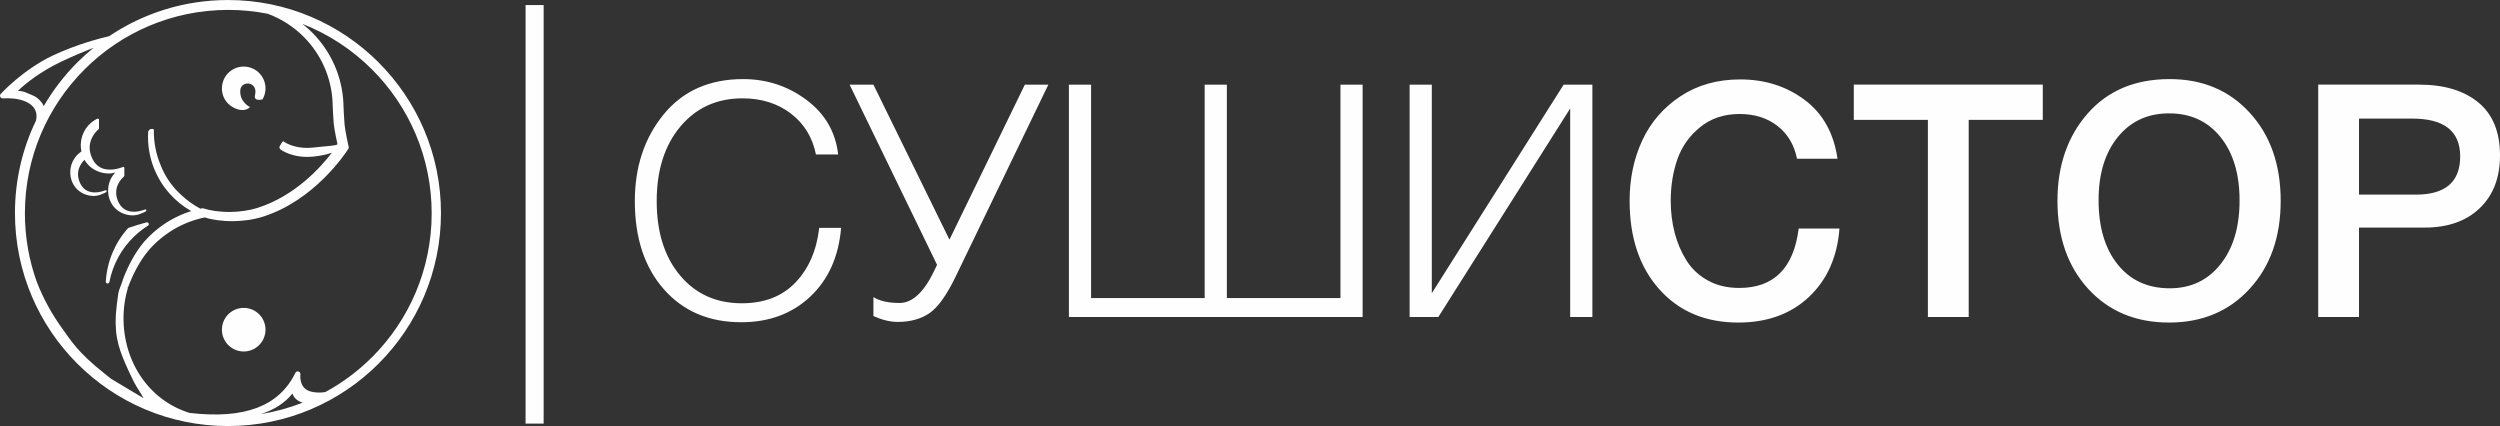
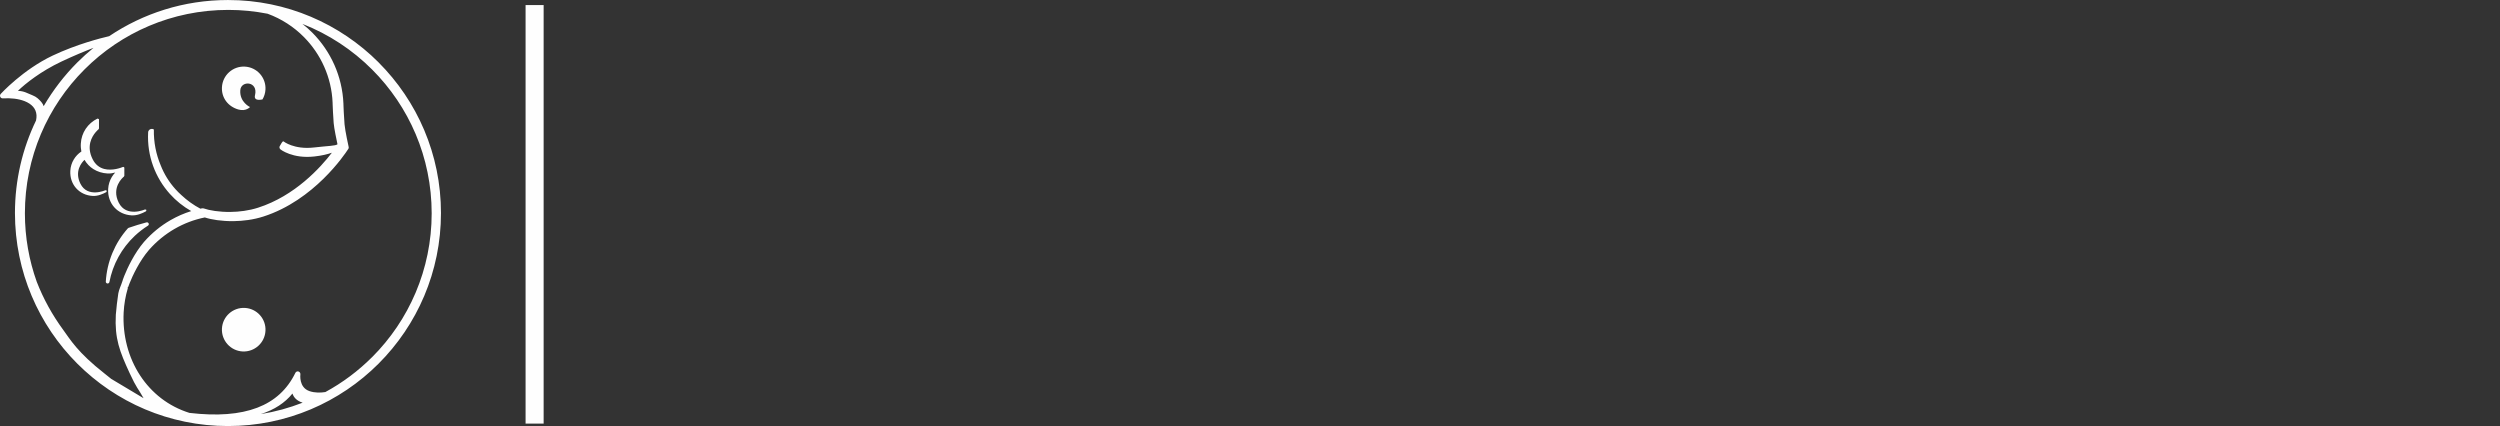
<svg xmlns="http://www.w3.org/2000/svg" xml:space="preserve" width="88.948mm" height="15.157mm" version="1.1" style="shape-rendering:geometricPrecision; text-rendering:geometricPrecision; image-rendering:optimizeQuality; fill-rule:evenodd; clip-rule:evenodd" viewBox="0 0 1867.55 318.23">
  <rect x="0" y="0" width="1867.55" height="318.23" fill="#333333" stroke="none" />
  <defs>
    <style type="text/css">
   
    .fil0 {fill:#FEFEFE;fill-rule:nonzero}
   
  </style>
  </defs>
  <g id="Слой_x0020_1">
    <g id="_2166323860528">
-       <path class="fil0" d="M1731.76 63.22l75.34 0c18.68,0 33.43,4.43 44.25,13.28 10.8,8.86 16.2,22.06 16.2,39.62 0,16.57 -5.03,29.71 -15.12,39.37 -10.07,9.67 -23.81,14.51 -41.19,14.51l-49.01 0 0 66.8 -30.47 0 0 -173.59zm30.47 25.36l0 56.81 42.43 0c22.11,0 33.15,-9.52 33.15,-28.53 0,-18.85 -11.94,-28.28 -35.84,-28.28l-39.74 0zm-141.4 -29.5c24.54,0 44.5,8.42 59.85,25.22 15.37,16.83 23.04,38.73 23.04,65.71 0,26.98 -7.72,48.89 -23.15,65.7 -15.44,16.84 -35.52,25.24 -60.22,25.24 -24.87,0 -44.98,-8.37 -60.35,-25.11 -15.35,-16.74 -23.03,-38.69 -23.03,-65.83 0,-26.33 7.51,-48.07 22.55,-65.21 15.04,-17.15 35.48,-25.72 61.32,-25.72zm-0.48 25.6c-15.93,0 -28.69,5.89 -38.29,17.68 -9.58,11.79 -14.38,27.51 -14.38,47.17 0,20.15 4.76,36.16 14.27,48.02 9.5,11.87 22.47,17.81 38.88,17.81 15.77,0 28.41,-5.98 37.91,-17.92 9.52,-11.95 14.26,-27.83 14.26,-47.67 0,-19.82 -4.75,-35.62 -14.26,-47.41 -9.49,-11.79 -22.3,-17.68 -38.39,-17.68zm-94.35 -21.46l0 26.33 -55.34 0 0 147.26 -30.49 0 0 -147.26 -55.34 0 0 -26.33 141.16 0zm-151.89 107.52c-1.62,21.29 -9.23,38.32 -22.8,51.08 -13.57,12.76 -31.17,19.13 -52.78,19.13 -24.54,0 -44.21,-8.29 -59,-24.86 -14.79,-16.59 -22.18,-38.62 -22.18,-66.08 0,-16.58 3.17,-31.65 9.5,-45.22 6.35,-13.57 15.85,-24.54 28.53,-32.91 12.68,-8.38 27.55,-12.56 44.62,-12.56 18.35,0 34.38,5.07 48.02,15.23 13.65,10.16 21.86,24.83 24.62,44.01l-30.23 0c-2.11,-10.41 -6.99,-18.58 -14.62,-24.51 -7.64,-5.94 -17.07,-8.9 -28.28,-8.9 -11.55,0 -21.33,3.25 -29.38,9.75 -8.05,6.5 -13.74,14.5 -17.07,24 -3.33,9.52 -4.99,19.88 -4.99,31.09 0,8.46 0.98,16.41 2.92,23.9 1.95,7.47 4.88,14.34 8.79,20.6 3.89,6.25 9.22,11.25 15.97,15 6.74,3.74 14.58,5.6 23.52,5.6 25.85,0 40.63,-14.79 44.38,-44.37l30.47 0zm-321.09 66.07l0 -173.59 16.57 0 0 155.8 98.5 -155.8 21.45 0 0 173.59 -16.58 0 0 -155.78 -98.5 155.78 -21.45 0zm-254.53 0l0 -173.59 16.57 0 0 159.45 84.86 0 0 -159.45 16.57 0 0 159.45 84.85 0 0 -159.45 16.57 0 0 173.59 -219.43 0zm-163.84 -173.59l17.81 0 56.8 115.81 56.33 -115.81 17.55 0 -69.24 143.36c-6.67,13.82 -13.18,22.92 -19.51,27.31 -6.35,4.38 -14.3,6.58 -23.89,6.58 -5.53,0 -11.55,-1.47 -18.04,-4.39l0 -14.15c4.71,2.94 11.21,4.39 19.5,4.39 9.58,0 18.21,-7.96 25.84,-23.89l2.2 -4.63 -65.35 -134.59zm-6.34 107.03c-1.8,21.45 -9.47,38.56 -23.03,51.32 -13.57,12.77 -30.77,19.14 -51.57,19.14 -24.06,0 -43.32,-8.21 -57.78,-24.62 -14.47,-16.42 -21.7,-38.36 -21.7,-65.83 0,-25.67 7.18,-47.29 21.57,-64.85 14.39,-17.56 34.18,-26.33 59.37,-26.33 17.55,0 33.29,5.15 47.18,15.47 13.9,10.33 21.82,23.94 23.77,40.84l-16.59 0c-2.6,-12.84 -8.86,-23.04 -18.77,-30.6 -9.91,-7.55 -21.93,-11.33 -36.08,-11.33 -19.18,0 -34.65,7.03 -46.44,21.08 -11.79,14.07 -17.68,32.63 -17.68,55.71 0,23.09 5.81,41.58 17.43,55.47 11.62,13.9 27.02,20.83 46.2,20.83 16.74,0 30.06,-5.15 39.98,-15.47 9.91,-10.32 15.84,-23.93 17.8,-40.84l16.33 0z" />
      <path class="fil0" d="M109.43 166.11c-2.25,0.59 -4.51,1.23 -6.75,1.93 -2.25,0.68 -4.47,1.42 -6.63,2.17l0 0 -0.56 0.39c-4.98,5.6 -8.82,11.84 -11.56,18.46 -2.82,6.81 -4.45,13.98 -4.89,21.23 -0.07,0.69 0.41,1.34 1.1,1.47 0.73,0.15 1.44,-0.34 1.59,-1.07 1.25,-6.5 3.5,-12.85 6.77,-18.78 3.13,-5.72 7.22,-11.04 12.22,-15.76 1.53,-1.43 3.09,-2.77 4.71,-4.01 1.64,-1.27 3.33,-2.45 5.06,-3.54 0.51,-0.29 0.79,-0.91 0.63,-1.51 -0.2,-0.72 -0.94,-1.16 -1.66,-0.97zm-29.6 -23.64l-1.02 -0.39c-0.04,0.01 -13.35,5.98 -18.73,-4.84 -4.66,-9.39 1.03,-15.93 3.05,-17.84 1.64,2.83 3.92,5.22 6.7,6.96 2.99,1.87 6.57,3.03 10.53,3.24 1.88,0.11 3.75,-0.18 5.56,-0.68l0.17 -0.05c-0.96,1.01 -1.81,2.12 -2.54,3.33 -1.59,2.65 -2.58,5.72 -2.75,9.02 -0.29,5.36 1.45,10.15 4.58,13.65 3.14,3.5 7.68,5.74 13.03,6.02 1.91,0.09 3.84,-0.25 5.66,-0.84 1.8,-0.58 3.5,-1.39 5.02,-2.23l0.33 -1 -1.02 -0.39c-0.04,0.01 -14.05,6.31 -19.73,-5.11 -5.64,-11.34 3.1,-18.75 3.87,-19.36l0.35 -0.66 0 -5.72 -0.04 -0.43 -0.51 -0.45 -0.58 0.04 -0.12 0.05c-1.13,0.47 -7.72,3.03 -13.88,1.39 -3.28,-0.89 -6.46,-3 -8.6,-7.34 -2.4,-4.8 -2.53,-8.98 -1.72,-12.38 0.83,-3.42 2.61,-6.06 4.06,-7.75 1.06,-1.25 1.91,-1.95 2.1,-2.1l0.35 -0.65 0 -6.67 0 0 -0.08 -0.34 -1.04 -0.37c-3.56,1.72 -6.62,4.38 -8.82,7.67 -2.11,3.17 -3.42,6.95 -3.63,11.05 -0.07,1.11 -0.05,2.2 0.04,3.25 0.08,0.89 0.21,1.77 0.38,2.62 -2.33,1.55 -4.3,3.61 -5.73,6.03 -1.47,2.48 -2.39,5.36 -2.54,8.44 -0.28,5.11 1.38,9.66 4.37,13 3,3.34 7.33,5.47 12.43,5.74 1.82,0.09 3.66,-0.24 5.39,-0.8 1.69,-0.54 3.3,-1.3 4.73,-2.08l0.39 -1.03zm103.09 87.55c-8.98,-0.47 -16.65,6.42 -17.12,15.39 -0.47,8.98 6.42,16.65 15.4,17.13 8.98,0.47 16.64,-6.43 17.11,-15.41 0.49,-8.98 -6.41,-16.65 -15.39,-17.11zm0 -180.26c-8.99,-0.47 -16.65,6.42 -17.12,15.4 -0.42,7.88 4.55,14.41 12.23,16.62 5.76,1.66 8.73,-1.82 8.73,-1.82 0,0 -7.94,-3.63 -7.25,-12.64 0.56,-7.41 13.54,-6.74 10.99,3.8 -1.15,4.77 4.94,3.25 5.57,3.15 1.3,-2.18 2.11,-4.69 2.24,-7.39 0.49,-8.99 -6.41,-16.65 -15.39,-17.12zm99.9 -3.16c-28.81,-28.79 -68.58,-46.61 -112.52,-46.59 -32.85,0 -63.38,9.95 -88.74,27.01 -6.33,1.46 -24.28,6.03 -42.17,14.48 -22.3,10.54 -38.82,28.61 -38.86,28.66 -0.75,0.8 -0.69,2.06 0.1,2.81 0.41,0.37 0.94,0.54 1.47,0.51l0 0 0.01 0c6,-0.37 11.73,0.29 16.24,2.05 2.62,1.02 4.81,2.43 6.36,4.2 1.48,1.71 2.4,3.79 2.56,6.28 0.06,1.23 -0.04,2.57 -0.35,4.01 -10.1,20.9 -15.75,44.36 -15.75,69.12 0,43.93 17.8,83.72 46.59,112.51 28.81,28.8 68.58,46.61 112.53,46.61 43.94,0 83.71,-17.8 112.52,-46.61 28.79,-28.79 46.61,-68.58 46.61,-112.51 0,-43.95 -17.82,-83.73 -46.61,-112.52zm-73.29 65.01c0.03,0.03 9.01,7.12 25.28,5.28 5.72,-0.64 9.99,-1.7 13.12,-2.81 -8.32,10.87 -27.51,32.23 -55.14,41.07 -6.87,2.2 -14.06,3.1 -20.63,3.17 -8.43,0.1 -15.78,-1.13 -20.08,-2.65l-1.01 -0.08c-0.46,0.09 -0.92,0.2 -1.38,0.3 -5.19,-2.75 -9.95,-6.18 -14.18,-10.15 -1.57,-1.4 -3.08,-2.9 -4.48,-4.47 -4.68,-5.19 -8.43,-11.23 -11,-17.82 -3.46,-8.22 -5.28,-17.27 -5.09,-26.71 -0.41,-0.29 -0.89,-0.45 -1.42,-0.47 -1.49,-0.08 -2.78,1.07 -2.86,2.58 -0.93,17.61 5.36,33.92 16.3,46.07 4.55,5.05 9.91,9.36 15.89,12.76 -5.4,1.69 -10.57,3.95 -15.4,6.73l-0.11 0.06c-7.38,4.25 -14,9.7 -19.63,16.1l-0.08 0.08c-7.29,8.5 -12.43,19.55 -14.76,25.37 -0.51,1.27 -0.88,2.26 -1.1,2.91l0 0 -0.22 0.85 -0.12 0.29c-0.88,2.96 -2.52,6 -3.05,9.09 -0.51,2.99 -1.69,12.78 -1.86,15.93 -0.94,17.72 2.83,27.45 10.29,43.57 5.51,11.92 6.03,10.89 10.44,18.81 -0.03,-0.02 -0.04,-0.03 -0.05,-0.03l-24.12 -14.41 -4.93 -3.95c-20.29,-15.92 -25.66,-25.44 -30.94,-32.67 -8.05,-10.99 -14.75,-23.03 -19.76,-35.91 -5.72,-15.99 -8.85,-33.22 -8.85,-51.17 0,-41.96 17.01,-79.95 44.5,-107.43 27.49,-27.49 65.47,-44.5 107.43,-44.5 10.06,0 19.88,1 29.38,2.86 10.35,3.79 19.58,9.79 27.13,17.42 12.65,12.77 20.64,30.08 21.42,49.06l0.01 0.46 0.01 0.46 0.01 0.26c0.07,1.5 0.38,9.53 0.77,13.99 0.35,4.11 2.19,12.8 2.85,15.88 -1.63,1.22 -6.44,1.11 -17.74,2.4 -14.71,1.66 -22.5,-4.51 -22.51,-4.52 -0.86,-0.64 -2.07,2.33 -2.71,3.2 -0.66,0.85 -0.47,2.07 0.38,2.71zm-14.64 197.71c10.12,-3.25 17.96,-8.37 23.58,-15.35 0.84,2.55 2.89,5.4 7.62,6.83 -9.94,3.89 -20.37,6.78 -31.2,8.53zm-163.94 -233.04c-1.94,-2.23 -3.66,-3.94 -6.78,-5.15 -3.67,-1.43 -6.16,-3.15 -10.8,-3.26 5.65,-5.48 17.16,-14.63 32.51,-21.88 9.09,-4.29 17.39,-7.73 23.97,-10.26 -4.21,3.43 -8.24,7.07 -12.08,10.89 -9.71,9.73 -18.18,20.72 -25.15,32.69 -0.35,-1.09 -0.88,-2.1 -1.68,-3.01zm247.01 190.5c-10.28,10.27 -22.01,19.08 -34.89,26.08 -3.46,0.56 -7.81,0.72 -11.96,-0.71l0 -0.01c-8.02,-2.77 -6.71,-12.45 -6.71,-12.48 0.12,-1.09 -0.65,-2.08 -1.74,-2.22 -0.88,-0.11 -1.69,0.38 -2.03,1.14 -6.04,12.38 -15.46,21.03 -28.45,25.99 -13.15,5.02 -29.98,6.29 -50.67,3.87 -15.75,-4.93 -28.29,-14.94 -36.78,-27.87 -8.82,-13.42 -13.25,-30.01 -12.35,-47.33 0.16,-3.03 0.5,-6.03 1.01,-8.98 0.51,-3.03 1.22,-5.99 2.06,-8.85l0.01 -1.1 0.28 0.09 0.01 0c0.24,-0.71 0.6,-1.68 1.05,-2.81 2.29,-5.72 7.35,-16.6 14.48,-24.88l0.03 -0.04c5.48,-6.23 11.94,-11.55 19.13,-15.71l0.1 -0.05c6.88,-3.96 14.46,-6.87 22.47,-8.48 4.8,1.6 12.6,2.87 21.42,2.77 7.08,-0.09 14.87,-1.05 22.3,-3.44 37.89,-12.14 60.77,-46.37 63.25,-50.2 0.47,-0.51 0.63,-1.22 0.47,-1.85l0 0 0 -0.01c0,-0.03 -2.64,-11.88 -3.07,-16.88 -0.46,-5.14 -0.8,-14.33 -0.8,-14.36l-0.01 -0.22 -0.01 -0.22 0 -0.01 -0.01 -0.51 0 -0.03 0 0c-0.84,-20.49 -9.47,-39.15 -23.1,-52.93 -2.36,-2.39 -4.88,-4.61 -7.53,-6.69 19.68,7.71 37.37,19.39 52.05,34.09 27.5,27.49 44.5,65.46 44.5,107.43 0,41.94 -17,79.93 -44.5,107.42zm128.15 49.65l-13.49 0 0 -312.67 13.49 0 0 312.67z" />
    </g>
  </g>
</svg>